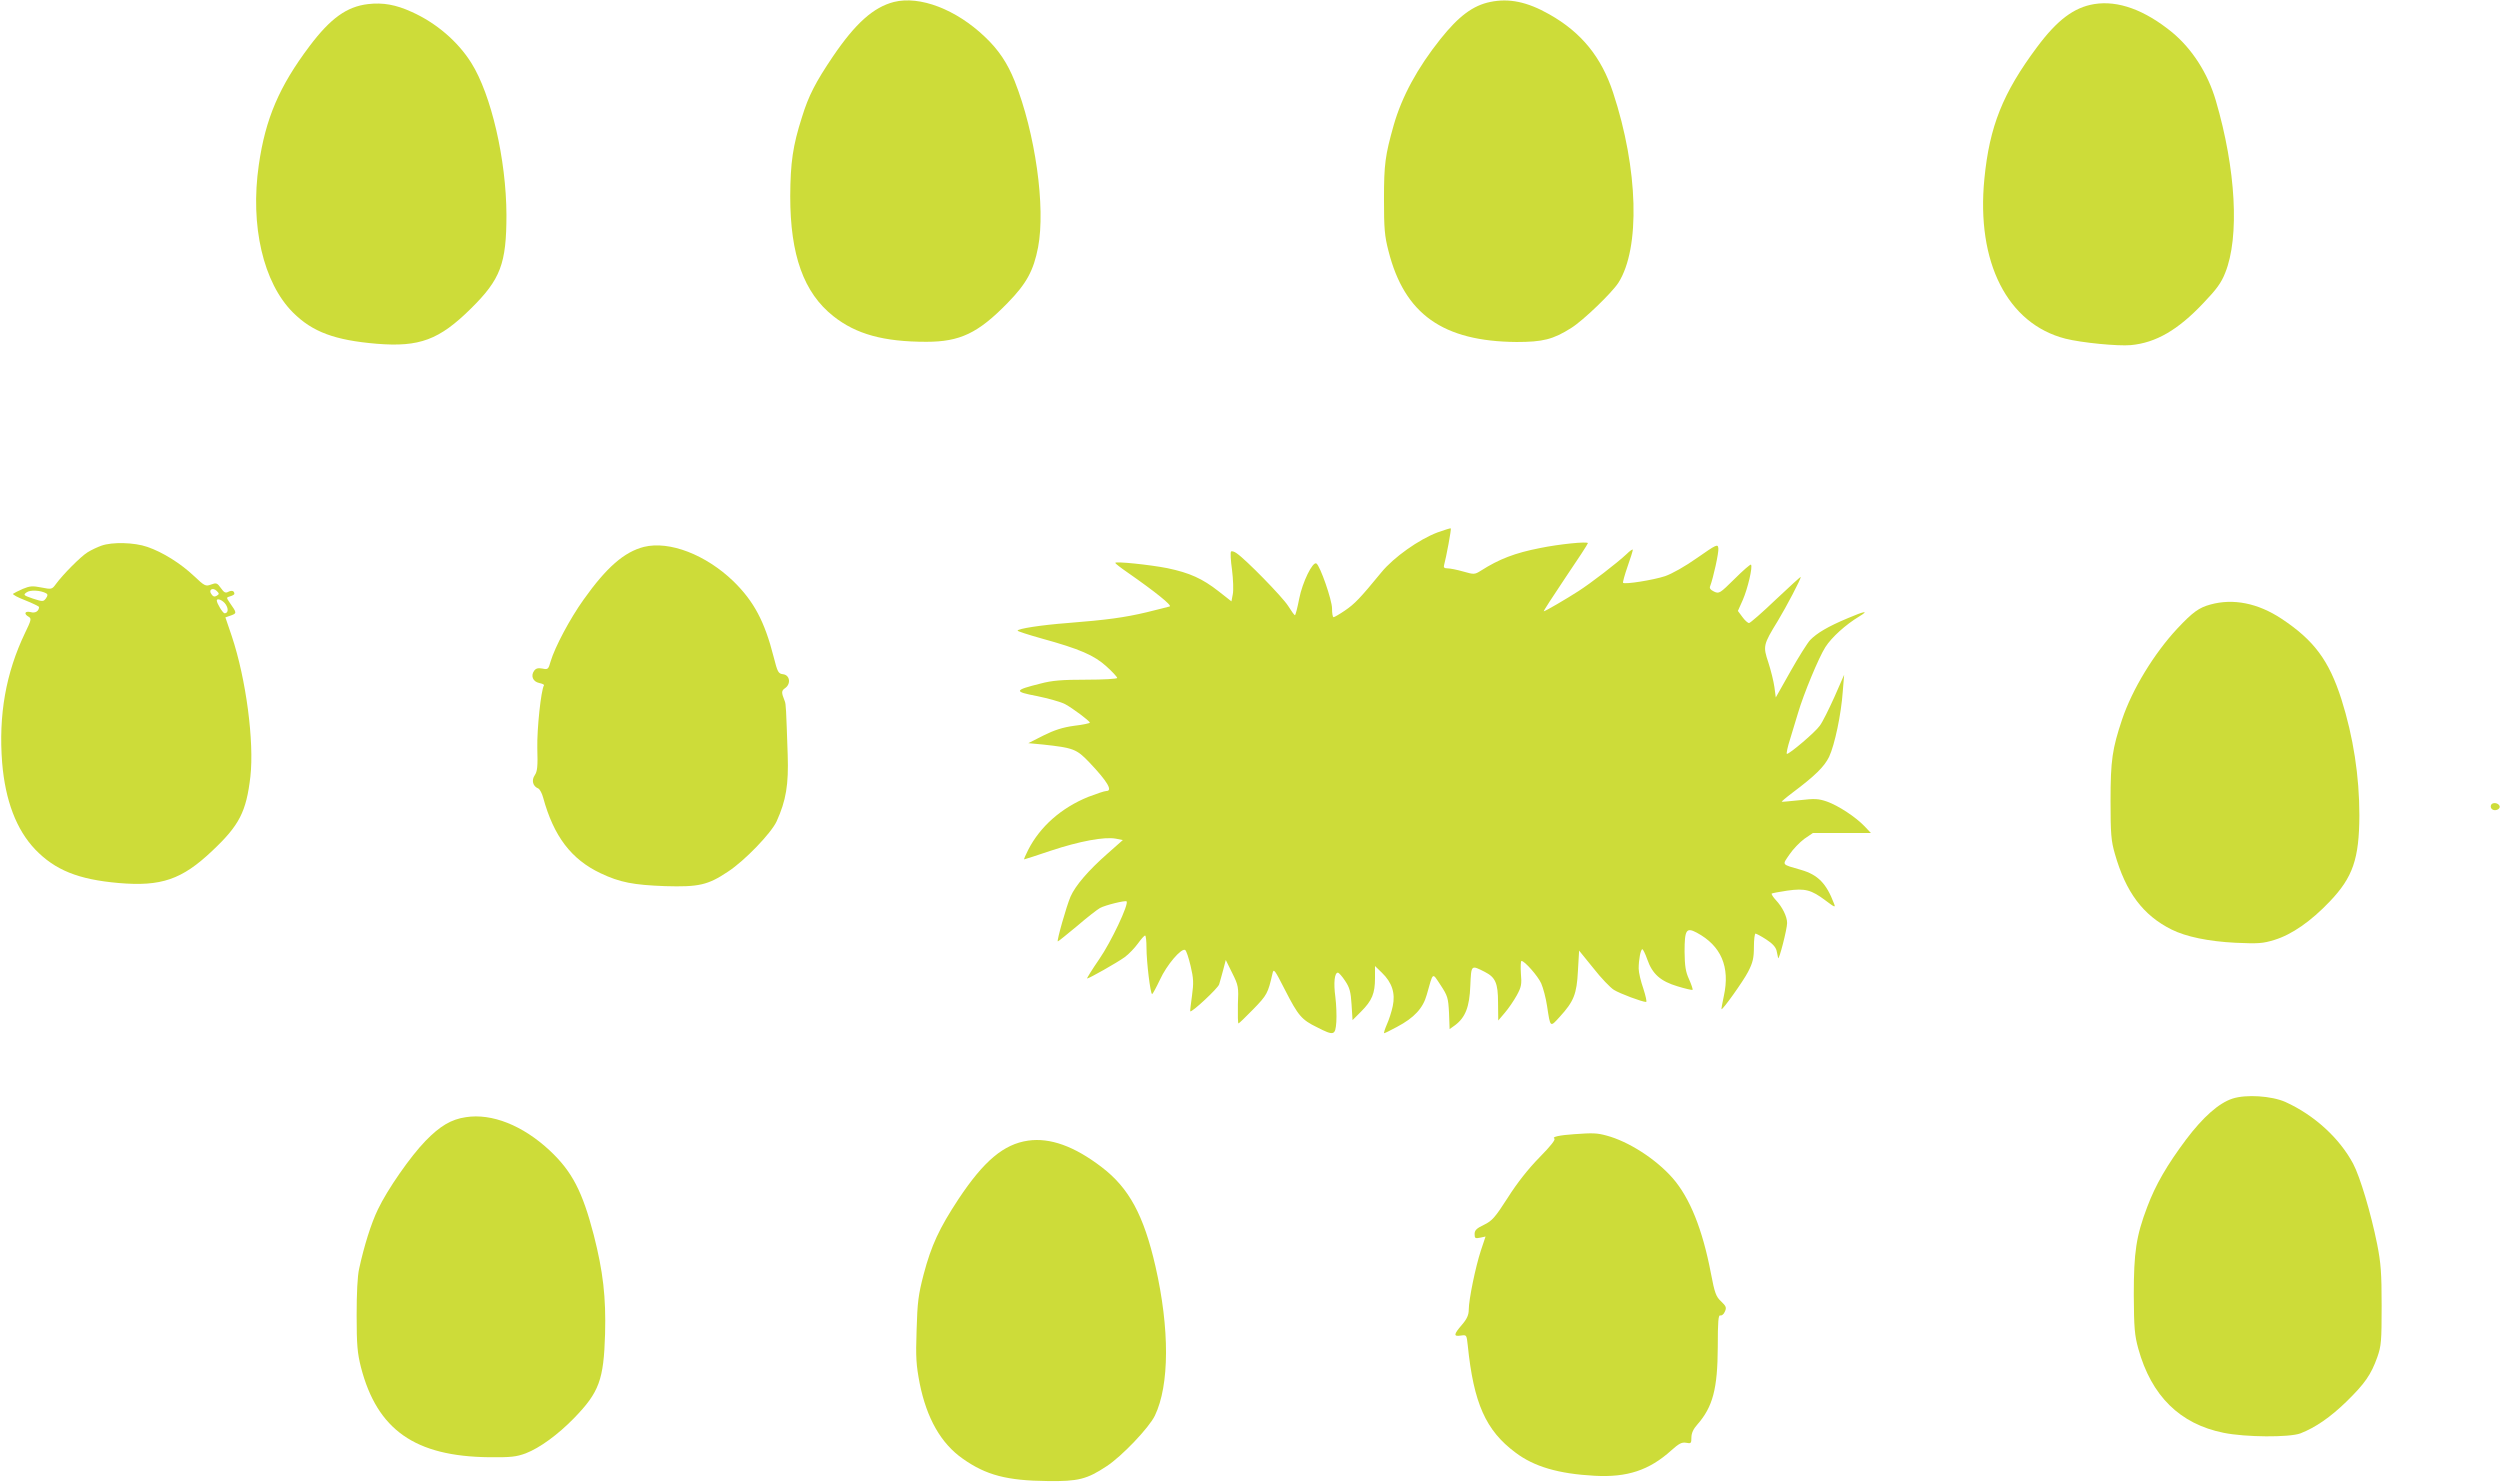
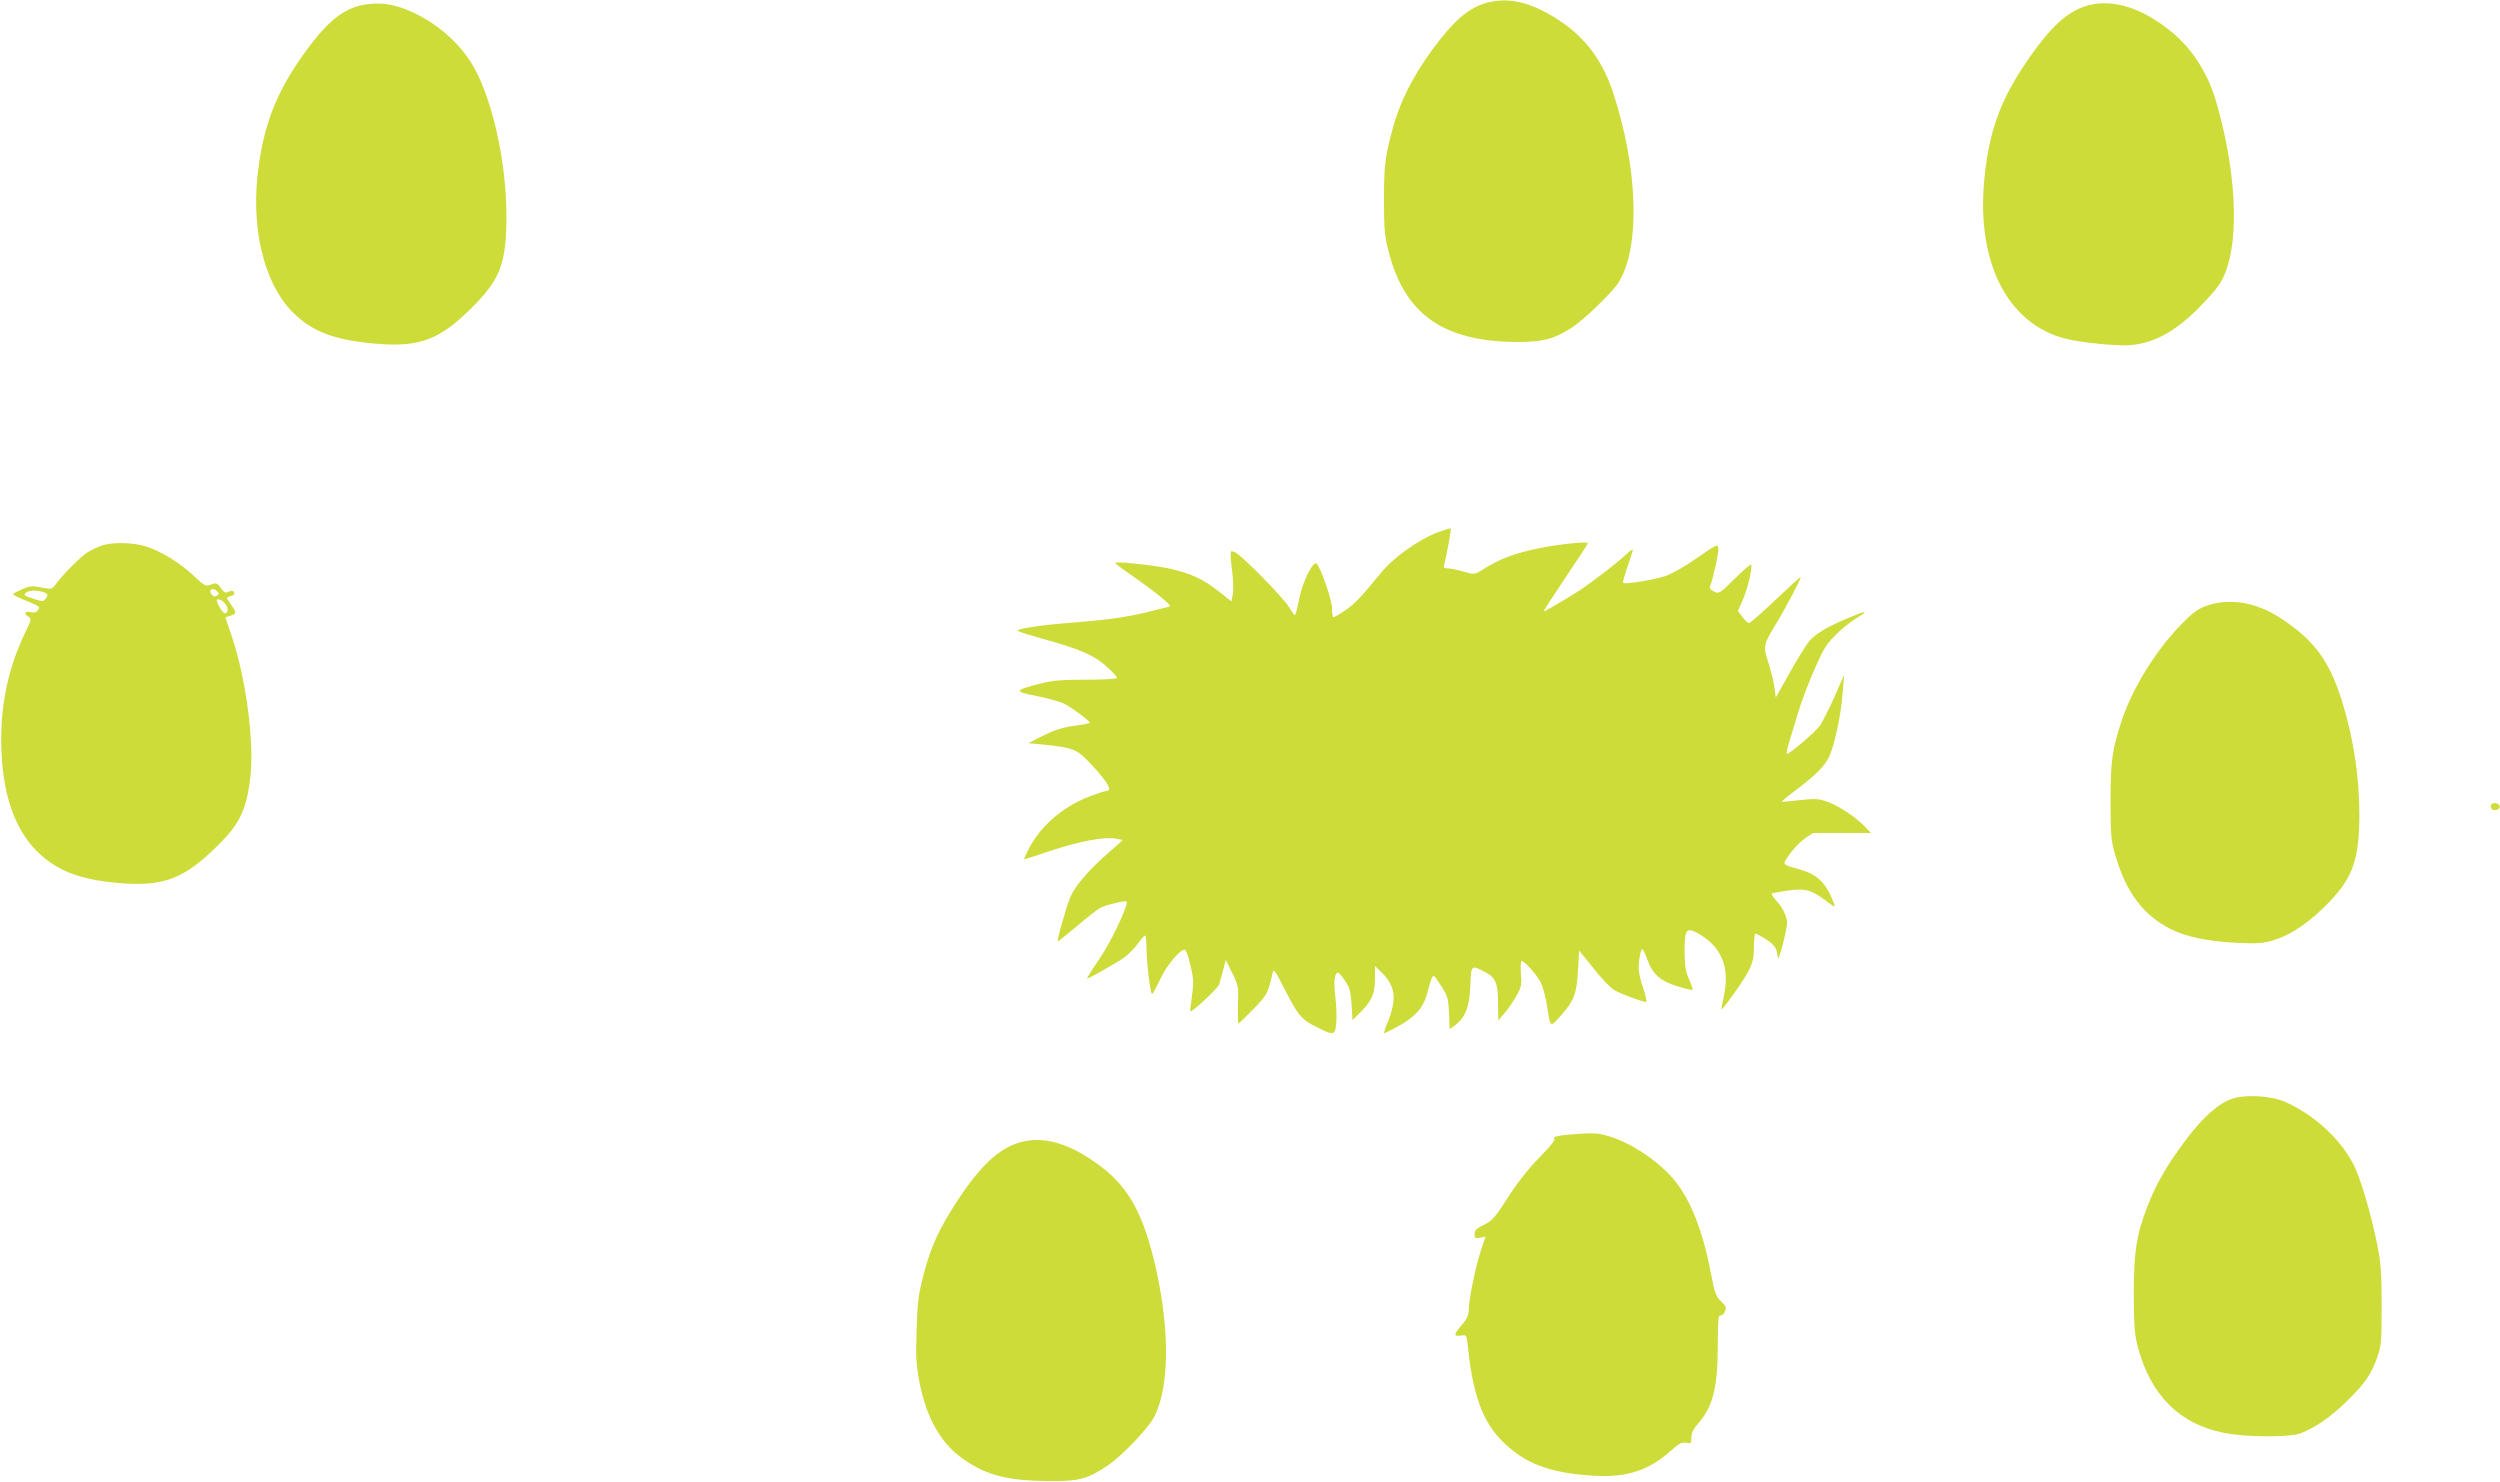
<svg xmlns="http://www.w3.org/2000/svg" version="1.0" width="1280pt" height="759pt" viewBox="0 0 1280 759" preserveAspectRatio="xMidYMid meet">
  <g transform="translate(0,759) scale(0.1,-0.1)" fill="#cddc39" stroke="none">
-     <path d="M4577 7580 c-105 -27 -197 -109 -313 -280 -87 -129 -124 -199 -158 -310 -47 -147 -59 -232 -60 -405 0 -301 69 -494 221 -614 116 -92 257 -131 476 -131 172 0 265 44 416 199 97 99 133 166 156 285 39 205 -14 584 -120 851 -37 92 -82 160 -153 227 -147 140 -332 211 -465 178z" />
    <path d="M7630 7580 c-88 -18 -161 -72 -255 -190 -118 -148 -197 -294 -239 -440 -44 -156 -50 -200 -50 -380 0 -150 3 -188 23 -265 82 -324 279 -463 656 -466 134 0 187 13 280 72 61 38 208 180 241 231 113 177 102 583 -27 974 -60 182 -162 308 -327 401 -113 64 -206 83 -302 63z" />
    <path d="M1884 7569 c-109 -13 -192 -73 -299 -215 -155 -206 -226 -371 -260 -609 -45 -311 23 -603 175 -755 100 -100 215 -142 428 -160 220 -18 321 20 483 180 152 150 182 230 182 480 -1 283 -78 616 -180 778 -69 110 -180 205 -305 261 -81 37 -147 49 -224 40z" />
    <path d="M10722 7569 c-103 -17 -189 -81 -293 -221 -175 -235 -243 -406 -269 -674 -42 -427 118 -742 415 -818 83 -21 269 -39 335 -33 128 12 241 77 372 216 67 70 91 103 111 154 74 183 55 531 -48 882 -41 140 -121 264 -223 349 -141 115 -277 165 -400 145z" />
    <path d="M7360 4864 c-95 -36 -224 -127 -287 -204 -110 -134 -137 -162 -187 -196 -28 -19 -54 -34 -58 -34 -5 0 -8 20 -8 45 0 43 -61 218 -80 230 -19 12 -72 -97 -88 -180 -9 -47 -19 -85 -22 -85 -3 0 -18 21 -35 48 -29 46 -217 238 -263 269 -12 9 -26 13 -29 9 -4 -3 -2 -46 5 -94 6 -48 8 -104 4 -124 l-7 -37 -65 51 c-84 66 -149 95 -263 119 -92 18 -267 36 -267 27 0 -3 28 -25 63 -49 142 -99 229 -169 216 -174 -8 -2 -61 -16 -119 -30 -114 -27 -203 -39 -405 -55 -133 -10 -255 -29 -255 -39 0 -3 55 -21 123 -40 196 -54 269 -86 332 -143 30 -27 55 -54 55 -59 0 -5 -71 -9 -158 -9 -125 0 -175 -4 -235 -20 -136 -34 -138 -41 -17 -64 58 -12 122 -30 143 -41 39 -21 126 -86 127 -95 0 -3 -36 -11 -80 -16 -59 -8 -102 -22 -158 -50 l-77 -39 75 -7 c156 -17 172 -23 237 -91 94 -99 122 -147 87 -147 -9 0 -50 -14 -92 -30 -138 -56 -247 -152 -308 -272 -13 -26 -23 -48 -20 -48 2 0 64 20 138 45 145 48 273 72 331 61 l36 -7 -78 -69 c-99 -87 -165 -164 -190 -221 -21 -49 -72 -229 -65 -229 3 0 47 36 99 79 51 44 104 85 117 92 27 15 130 40 136 34 13 -13 -79 -208 -140 -296 -37 -54 -65 -99 -62 -99 10 0 153 81 192 109 22 16 52 48 68 70 16 22 32 41 37 41 4 0 7 -28 7 -62 0 -73 20 -238 29 -238 3 1 21 34 40 74 34 75 110 164 129 152 6 -3 18 -40 28 -82 15 -64 16 -86 7 -152 -6 -42 -10 -78 -9 -80 8 -7 142 118 148 138 4 14 14 48 21 75 l13 50 33 -67 c32 -64 33 -71 29 -162 -1 -53 0 -96 3 -96 3 0 37 33 76 73 70 72 75 81 98 182 6 28 10 23 64 -83 68 -133 85 -153 165 -192 86 -44 93 -42 98 28 2 31 0 89 -5 128 -10 73 -4 124 13 124 5 0 22 -19 37 -42 23 -34 29 -56 33 -121 l5 -80 44 44 c56 56 71 93 71 171 l0 62 35 -34 c52 -50 70 -105 56 -171 -6 -29 -20 -72 -31 -96 -10 -23 -16 -43 -13 -43 3 0 32 14 65 32 89 47 134 96 153 165 34 120 27 115 71 49 36 -55 39 -65 43 -142 l3 -83 28 20 c53 40 74 94 78 202 5 108 3 107 74 71 55 -28 68 -58 68 -158 l1 -91 34 40 c19 22 46 62 61 89 23 42 26 56 21 112 -2 35 -1 64 3 64 16 0 84 -77 101 -115 10 -23 24 -75 30 -116 17 -112 15 -110 65 -55 72 79 87 116 93 235 l6 104 73 -90 c39 -50 87 -100 105 -111 30 -19 145 -62 165 -62 5 0 -2 30 -14 68 -13 37 -24 83 -24 103 0 45 10 99 19 99 3 0 15 -23 25 -52 26 -75 68 -112 155 -138 39 -12 74 -20 77 -18 2 3 -6 27 -18 54 -18 39 -22 68 -23 141 0 113 9 126 62 98 125 -67 172 -175 139 -325 -8 -36 -13 -66 -12 -67 5 -6 112 144 136 191 25 48 30 72 30 128 0 37 4 68 8 68 4 0 29 -13 55 -30 31 -20 48 -38 53 -57 3 -15 7 -32 8 -38 4 -15 46 148 46 179 0 33 -24 82 -58 118 -14 15 -23 30 -21 33 3 2 39 9 80 15 91 13 123 4 195 -50 49 -37 53 -38 44 -16 -39 103 -82 147 -168 172 -103 30 -98 23 -60 79 18 27 53 63 76 80 l44 30 148 0 149 0 -32 34 c-46 48 -134 106 -193 127 -44 15 -62 16 -140 7 -49 -5 -90 -9 -92 -8 -1 1 23 22 55 46 116 87 163 133 188 184 29 62 62 219 70 335 l7 85 -50 -114 c-28 -62 -61 -129 -75 -147 -23 -33 -154 -144 -168 -144 -4 0 3 35 17 78 13 42 31 102 40 132 29 98 106 284 140 337 32 50 104 115 172 156 55 33 29 29 -57 -8 -103 -43 -159 -77 -193 -112 -14 -15 -60 -88 -101 -161 l-75 -133 -7 53 c-4 29 -18 86 -31 126 -28 84 -27 90 49 214 44 73 117 212 117 224 0 3 -57 -49 -127 -115 -70 -67 -132 -121 -138 -121 -6 0 -22 14 -34 31 l-23 31 25 56 c25 57 52 171 42 181 -3 3 -41 -30 -84 -73 -75 -74 -79 -77 -105 -65 -18 9 -25 17 -20 28 16 42 45 173 42 194 -3 23 -9 20 -108 -49 -62 -44 -130 -82 -165 -94 -61 -20 -205 -43 -215 -34 -2 3 8 40 23 83 15 42 27 81 27 86 0 5 -15 -5 -32 -22 -49 -46 -183 -149 -247 -190 -62 -40 -170 -103 -177 -103 -3 0 47 77 110 171 64 94 116 174 116 178 0 10 -148 -5 -245 -25 -128 -25 -209 -56 -303 -116 -32 -20 -35 -20 -91 -4 -31 9 -67 16 -80 16 -17 0 -21 5 -17 18 10 36 38 184 34 187 -2 1 -32 -8 -68 -21z" />
    <path d="M519 4796 c-20 -7 -52 -22 -71 -34 -34 -21 -126 -113 -163 -164 -19 -26 -22 -26 -73 -16 -45 9 -59 8 -95 -7 -23 -10 -46 -22 -50 -25 -4 -4 24 -19 63 -34 38 -15 70 -31 70 -34 -1 -21 -19 -33 -43 -26 -30 7 -37 -9 -10 -24 15 -9 13 -17 -19 -83 -98 -205 -136 -419 -117 -664 16 -194 73 -343 169 -444 102 -106 221 -154 427 -172 219 -19 325 18 480 165 139 131 174 200 195 380 20 179 -22 499 -95 718 l-33 97 29 10 c30 11 30 13 -6 64 -19 28 -19 28 2 34 11 3 21 9 21 12 0 16 -13 20 -31 11 -14 -8 -22 -4 -38 19 -19 27 -24 28 -51 18 -27 -10 -32 -8 -87 44 -69 65 -160 122 -239 149 -66 23 -180 26 -235 6z m591 -256 c-11 -7 -19 -5 -27 7 -18 23 6 38 27 17 13 -13 13 -16 0 -24z m-873 12 c8 -5 8 -12 -2 -26 -13 -17 -16 -17 -66 -1 -49 17 -51 19 -33 32 18 14 72 11 101 -5z m919 -57 c15 -23 12 -45 -6 -45 -9 0 -40 51 -40 65 0 15 32 2 46 -20z" />
-     <path d="M3297 4790 c-101 -26 -191 -104 -309 -270 -70 -98 -147 -243 -169 -317 -11 -40 -14 -42 -42 -36 -22 4 -33 1 -42 -11 -19 -26 -7 -56 26 -63 16 -3 27 -9 24 -12 -15 -26 -36 -221 -34 -321 3 -95 0 -120 -13 -139 -18 -26 -10 -57 18 -68 7 -3 19 -24 25 -47 54 -198 144 -316 294 -387 99 -47 168 -60 330 -66 172 -5 219 5 322 74 86 56 221 197 249 257 49 108 62 189 57 341 -8 239 -9 260 -15 275 -18 45 -18 53 2 67 31 22 24 67 -11 71 -24 3 -28 10 -48 89 -46 181 -101 284 -205 386 -142 137 -328 209 -459 177z" />
    <path d="M11318 4495 c-59 -16 -90 -38 -169 -122 -119 -127 -232 -312 -284 -467 -50 -150 -59 -208 -59 -416 0 -170 3 -205 22 -271 56 -197 144 -315 290 -388 74 -37 189 -61 328 -68 116 -5 139 -4 200 15 88 27 186 95 283 197 118 124 150 218 151 440 0 201 -31 402 -92 595 -64 199 -140 302 -308 413 -120 79 -246 104 -362 72z" />
    <path d="M12755 3470 c-4 -7 -3 -16 3 -22 14 -14 45 -2 40 15 -6 16 -34 21 -43 7z" />
    <path d="M11430 1965 c-70 -23 -150 -94 -237 -209 -98 -131 -157 -233 -199 -345 -57 -150 -69 -232 -69 -451 1 -170 4 -205 23 -275 67 -242 213 -386 437 -431 113 -23 336 -24 393 -3 77 30 154 83 237 164 93 91 125 137 157 227 20 57 22 81 22 263 0 168 -4 219 -23 315 -32 159 -87 344 -123 412 -70 131 -199 249 -347 316 -70 31 -201 40 -271 17z" />
-     <path d="M2385 1870 c-75 -11 -132 -45 -206 -121 -78 -80 -196 -250 -244 -351 -35 -72 -71 -188 -96 -303 -9 -38 -13 -127 -13 -240 0 -152 4 -193 22 -265 83 -321 277 -457 657 -461 111 -1 138 2 187 20 72 28 164 95 247 180 129 133 152 196 159 431 5 188 -10 319 -58 507 -58 223 -111 325 -225 432 -138 129 -297 192 -430 171z" />
    <path d="M8060 1783 c-75 -5 -115 -14 -102 -22 8 -5 -17 -37 -76 -97 -56 -57 -114 -130 -162 -206 -66 -103 -81 -119 -122 -139 -38 -18 -48 -28 -48 -47 0 -22 3 -24 28 -19 l28 6 -24 -72 c-27 -82 -62 -251 -62 -303 0 -26 -9 -47 -35 -77 -43 -50 -44 -61 -5 -55 29 4 29 4 35 -51 30 -295 92 -435 244 -548 95 -72 220 -109 406 -119 166 -9 279 28 392 130 39 35 54 43 76 39 25 -5 27 -3 27 27 0 22 10 44 30 66 80 91 104 184 105 397 0 132 3 166 13 162 7 -2 18 6 23 19 10 21 7 28 -19 53 -26 24 -33 43 -52 143 -43 226 -108 387 -196 488 -86 98 -226 188 -339 218 -48 13 -69 14 -165 7z" />
    <path d="M5264 1750 c-125 -18 -227 -104 -357 -300 -98 -149 -139 -237 -178 -385 -27 -104 -32 -142 -36 -285 -5 -142 -2 -180 16 -274 36 -178 109 -307 221 -385 119 -84 226 -112 435 -114 155 -2 200 9 301 76 77 50 218 198 247 259 75 156 76 444 3 764 -60 262 -135 401 -275 508 -141 108 -265 152 -377 136z" />
  </g>
</svg>